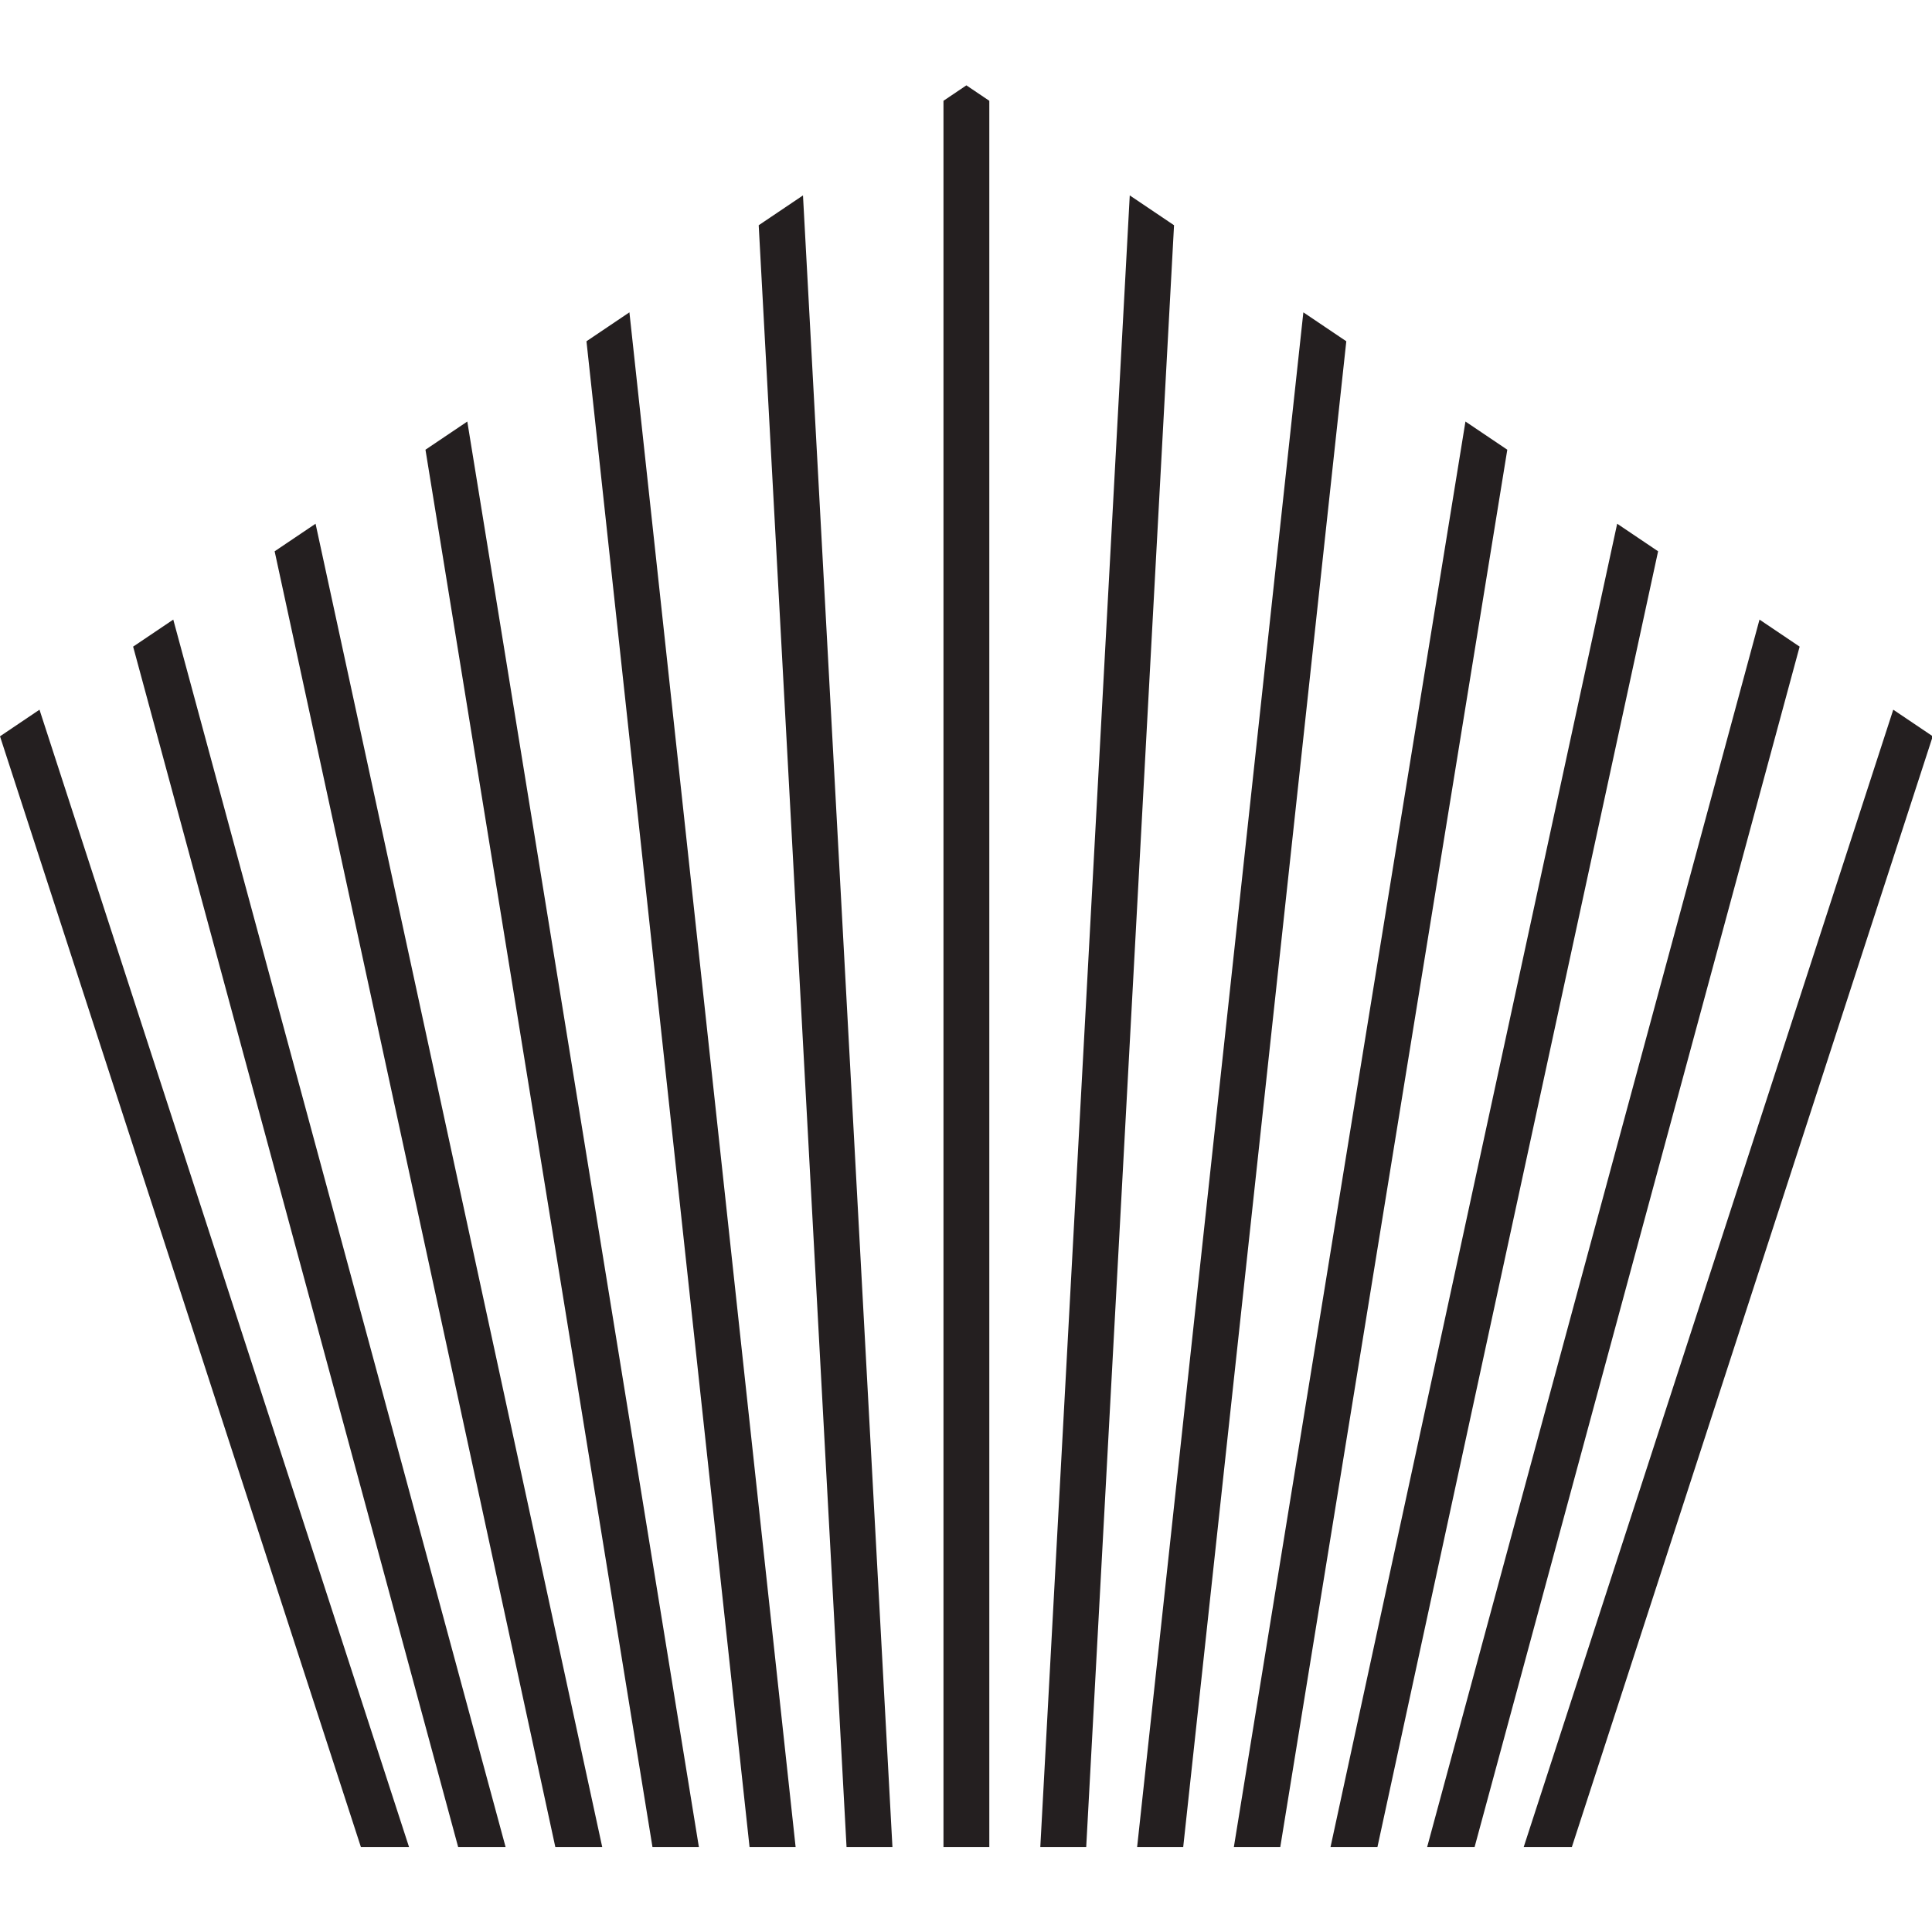
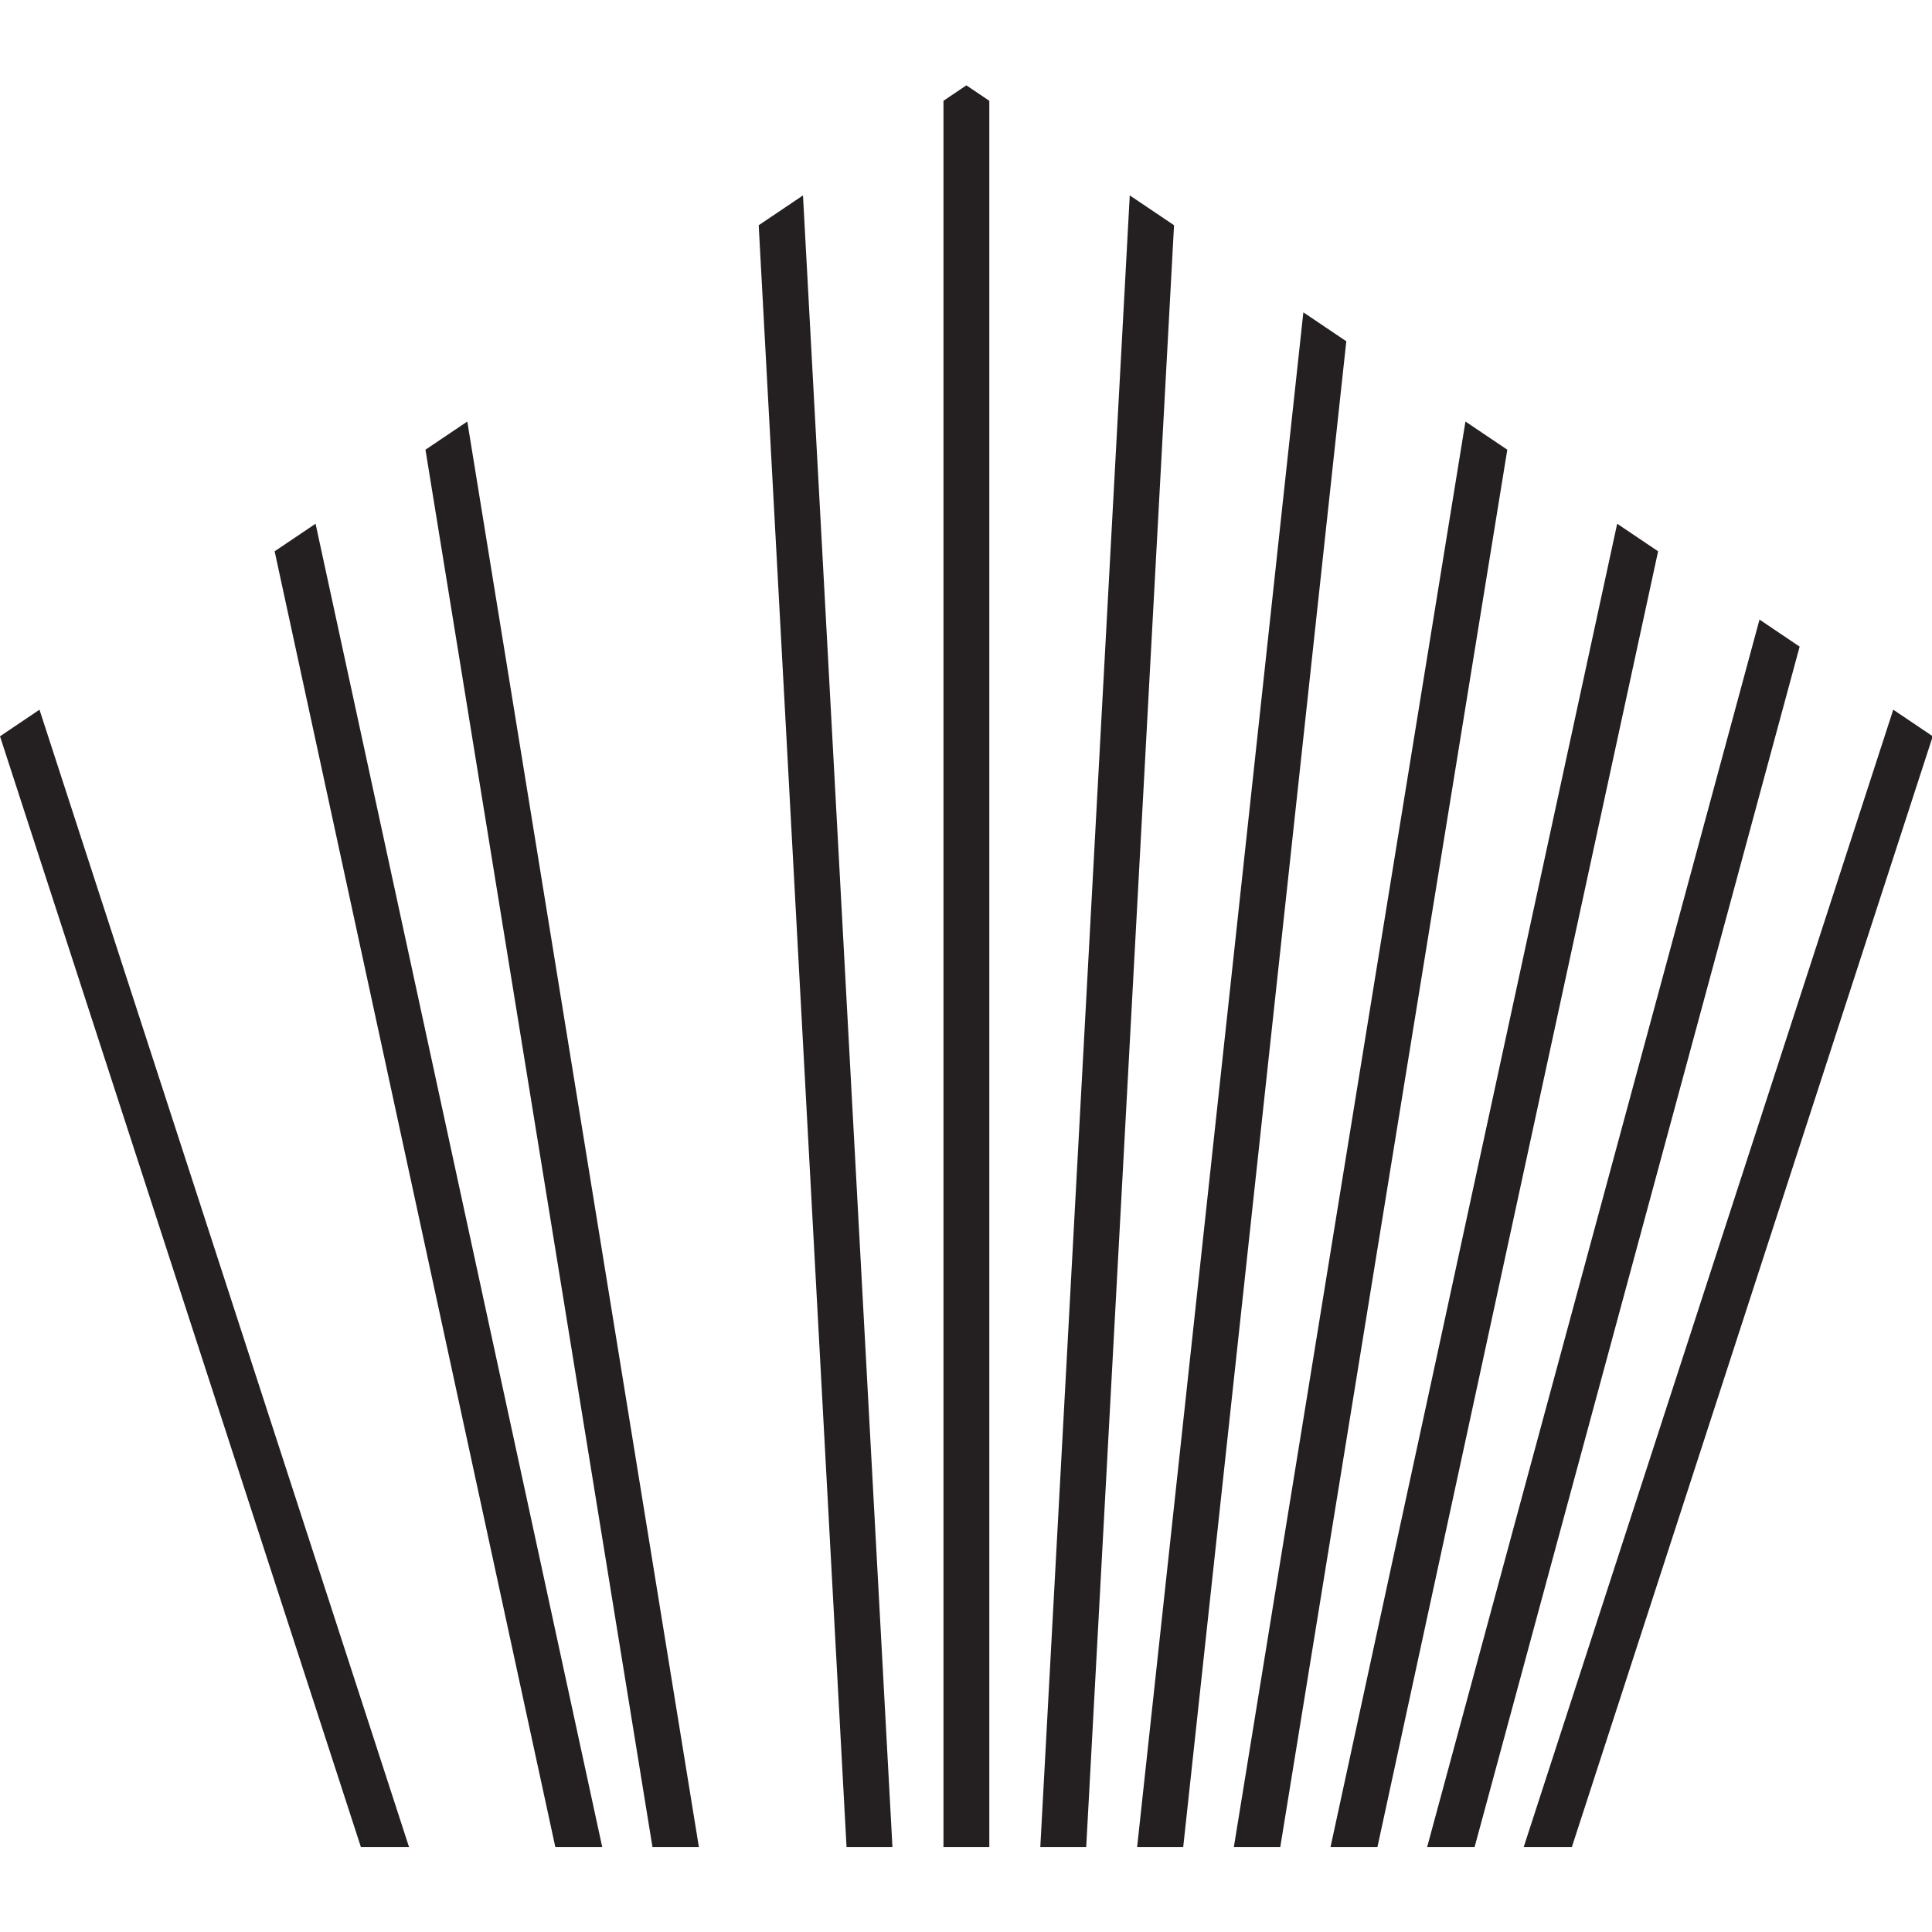
<svg xmlns="http://www.w3.org/2000/svg" version="1.1" width="1000" height="1000">
  <style>
    #light-icon {
      display: inline;
    }
    #dark-icon {
      display: none;
    }

    @media (prefers-color-scheme: dark) {
      #light-icon {
        display: none;
      }
      #dark-icon {
        display: inline;
      }
    }
  </style>
  <g id="light-icon">
    <svg version="1.1" width="1000" height="1000">
      <g>
        <g transform="matrix(1.667,0,0,1.667,0,0)">
          <svg version="1.1" width="600px" height="600px">
            <svg width="600px" height="600px" viewBox="0 0 600 600" version="1.1">
              <title>favicon</title>
              <g id="favicon" stroke="none" stroke-width="1" fill="none" fill-rule="evenodd">
                <g id="LM_Brandmark_LaMüda-Black" transform="translate(0, 26.5)" fill="#241F20" fill-rule="nonzero">
                  <polygon id="Path" points="0 202.121 112.057 546.998 127.004 546.998 12.263 193.858" />
-                   <polygon id="Path" points="41.336 174.278 142.256 546.999 156.984 546.999 53.799 165.883" />
                  <polygon id="Path" points="85.275 144.677 172.426 547 186.989 547 97.981 136.117" />
                  <polygon id="Path" points="132.107 113.135 202.59 547 217.002 547 145.095 104.385" />
-                   <polygon id="Path" points="182.097 79.461 232.732 546.997 247.036 546.997 195.432 70.477" />
                  <polygon id="Path" points="235.575 43.437 262.849 546.996 277.1 546.996 249.324 34.175" />
                  <polygon id="Path" points="300.06 0 292.946 4.794 292.946 546.999 307.178 546.999 307.178 4.799" />
                  <polygon id="Path" points="350.786 34.173 323.011 546.999 337.266 546.999 364.535 43.435" />
                  <polygon id="Path" points="404.688 70.48 353.074 547 367.383 547 418.023 79.465" />
                  <polygon id="Path" points="455.017 104.382 383.11 546.998 397.522 546.998 468.01 113.133" />
                  <polygon id="Path" points="502.129 136.115 413.122 546.999 427.689 546.999 514.835 144.675" />
                  <polygon id="Path" points="546.32 165.882 443.125 546.998 457.858 546.998 558.782 174.277" />
                  <polygon id="Path" points="587.851 193.858 473.105 546.999 488.057 546.999 600.114 202.117" />
                </g>
              </g>
            </svg>
          </svg>
        </g>
      </g>
    </svg>
  </g>
  <g id="dark-icon">
    <svg version="1.1" width="1000" height="1000">
      <g>
        <g transform="matrix(1.667,0,0,1.667,0,0)">
          <svg version="1.1" width="600px" height="600px">
            <svg width="600px" height="600px" viewBox="0 0 600 600" version="1.1">
              <title>favicon-light</title>
              <g id="favicon-light" stroke="none" stroke-width="1" fill="none" fill-rule="evenodd">
                <g id="LM_Brandmark_LaMüda-Black" transform="translate(0, 26.5)" fill="#FDFDFD" fill-rule="nonzero">
                  <polygon id="Path" points="0 202.121 112.057 546.998 127.004 546.998 12.263 193.858" />
                  <polygon id="Path" points="41.336 174.278 142.256 546.999 156.984 546.999 53.799 165.883" />
                  <polygon id="Path" points="85.275 144.677 172.426 547 186.989 547 97.981 136.117" />
                  <polygon id="Path" points="132.107 113.135 202.59 547 217.002 547 145.095 104.385" />
                  <polygon id="Path" points="182.097 79.461 232.732 546.997 247.036 546.997 195.432 70.477" />
-                   <polygon id="Path" points="235.575 43.437 262.849 546.996 277.1 546.996 249.324 34.175" />
                  <polygon id="Path" points="300.06 0 292.946 4.794 292.946 546.999 307.178 546.999 307.178 4.799" />
                  <polygon id="Path" points="350.786 34.173 323.011 546.999 337.266 546.999 364.535 43.435" />
                  <polygon id="Path" points="404.688 70.48 353.074 547 367.383 547 418.023 79.465" />
                  <polygon id="Path" points="455.017 104.382 383.11 546.998 397.522 546.998 468.01 113.133" />
                  <polygon id="Path" points="502.129 136.115 413.122 546.999 427.689 546.999 514.835 144.675" />
-                   <polygon id="Path" points="546.32 165.882 443.125 546.998 457.858 546.998 558.782 174.277" />
-                   <polygon id="Path" points="587.851 193.858 473.105 546.999 488.057 546.999 600.114 202.117" />
                </g>
              </g>
            </svg>
          </svg>
        </g>
      </g>
    </svg>
  </g>
</svg>